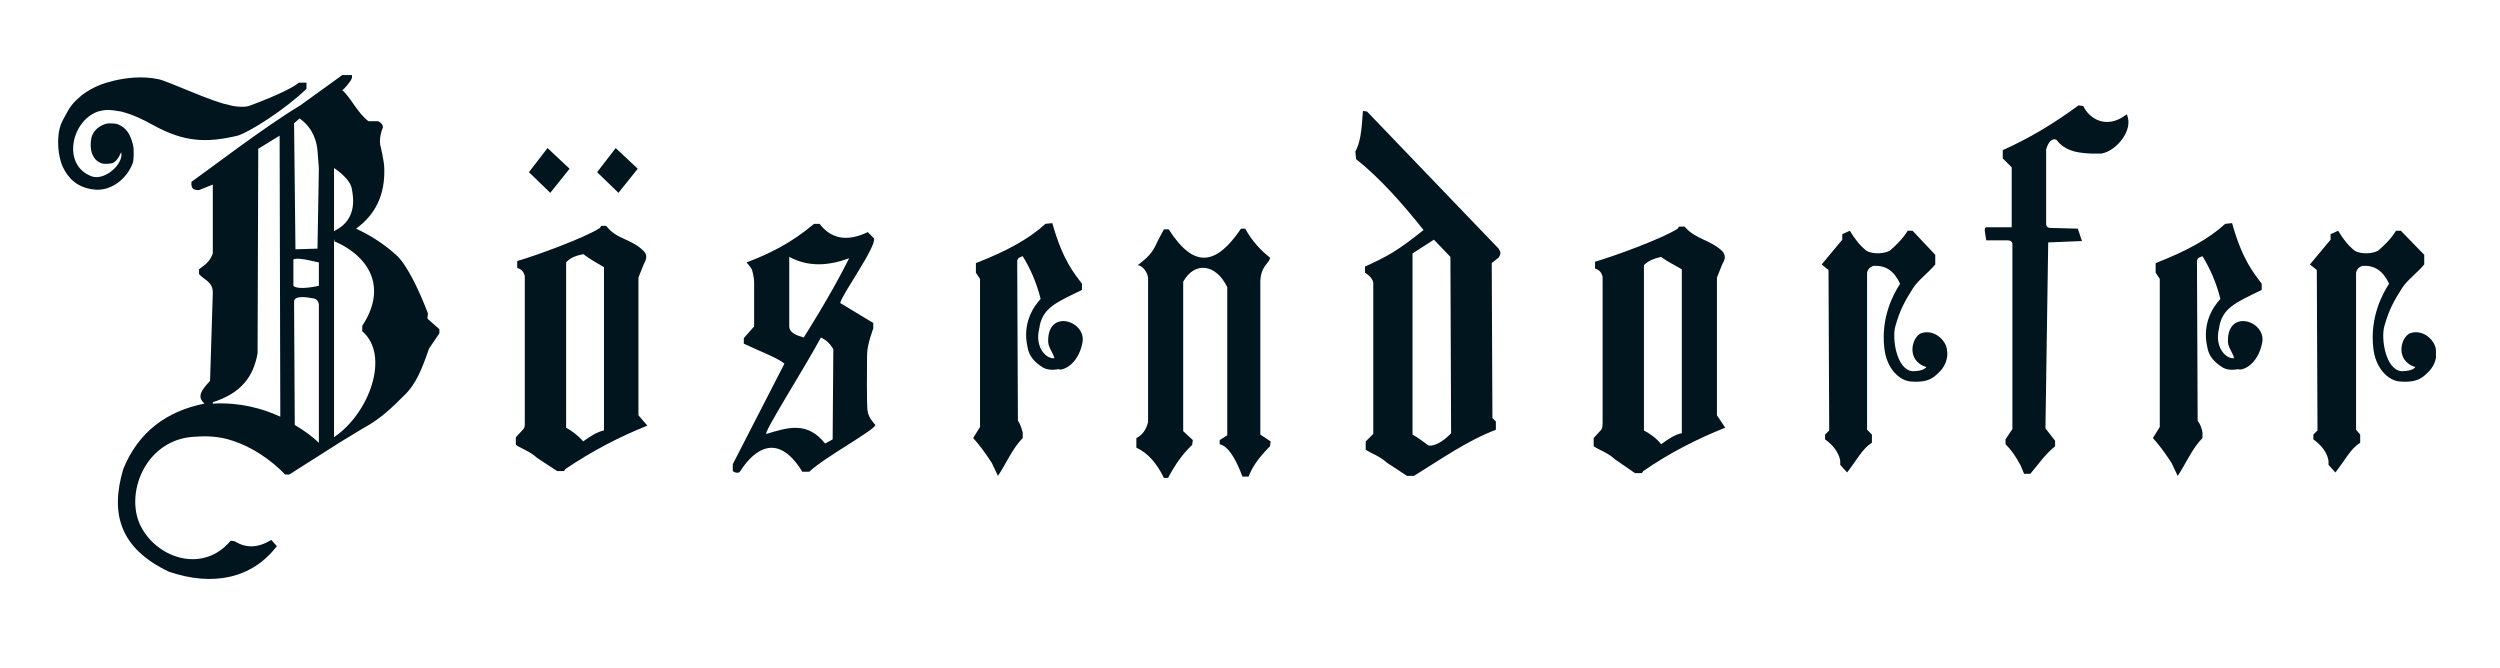
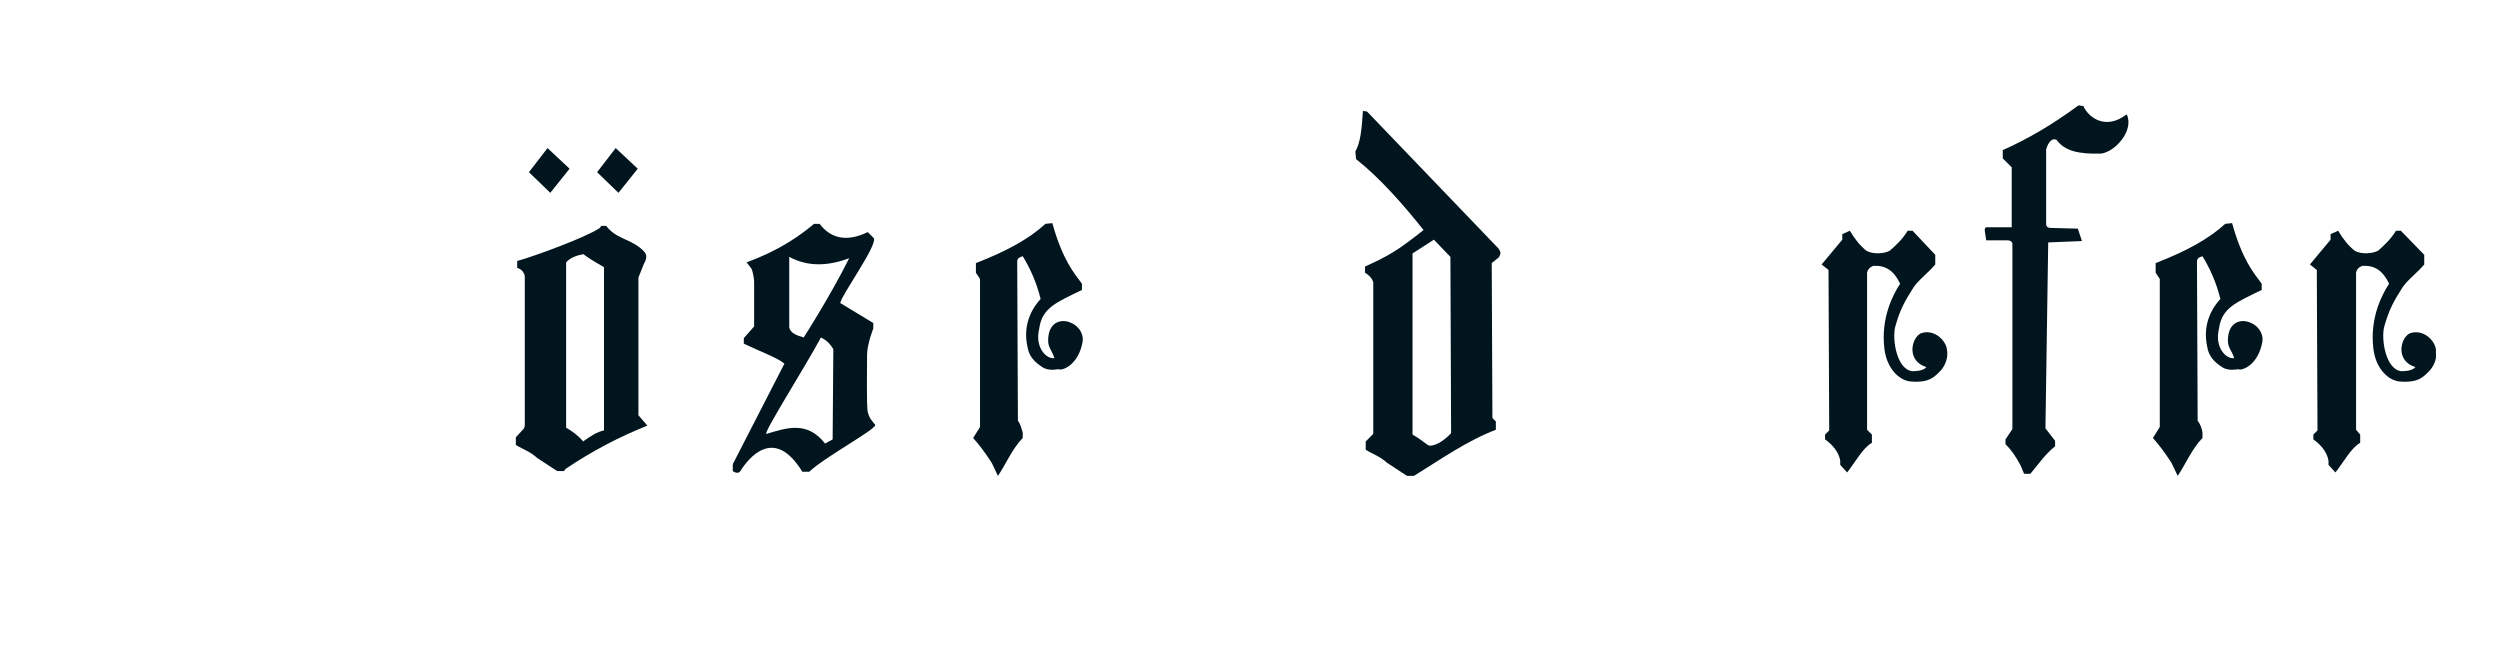
<svg xmlns="http://www.w3.org/2000/svg" xmlns:xlink="http://www.w3.org/1999/xlink" version="1.1" id="Ebene_1" x="0px" y="0px" viewBox="0 0 363 97" style="enable-background:new 0 0 363 97;" xml:space="preserve">
  <style type="text/css">
	.st0{clip-path:url(#SVGID_00000106106058202222929510000005459367721258979744_);fill:#00151D;}
	.st1{clip-path:url(#SVGID_00000138564585448908753780000009212821554965577916_);fill:#00151D;}
	.st2{clip-path:url(#SVGID_00000010274773001412342790000002374475118053750918_);fill:#00151D;}
	.st3{clip-path:url(#SVGID_00000145775902672763489620000015421347373834315677_);fill:#00151D;}
	.st4{clip-path:url(#SVGID_00000180362965788709895690000003697868943259162280_);fill:#00151D;}
	.st5{clip-path:url(#SVGID_00000029730106665103265580000013810145615762135229_);fill:#00151D;}
	.st6{clip-path:url(#SVGID_00000034083819361714845270000011272440389369997751_);fill:#00151D;}
	.st7{clip-path:url(#SVGID_00000098211704017789121550000001916093582577234061_);fill:#00151D;}
	.st8{clip-path:url(#SVGID_00000036957387727980871750000009579272944423794830_);fill:#00151D;}
	.st9{clip-path:url(#SVGID_00000130633264959776001180000002188472629637571740_);fill:#00151D;}
	.st10{clip-path:url(#SVGID_00000138533962666634971990000017681710564178205119_);fill:#00151D;}
</style>
  <g>
    <defs>
      <rect id="SVGID_1_" x="8.4" y="10.9" width="345.3" height="73.3" />
    </defs>
    <clipPath id="SVGID_00000147179571251637521720000004828357495299545525_">
      <use xlink:href="#SVGID_1_" style="overflow:visible;" />
    </clipPath>
    <path style="clip-path:url(#SVGID_00000147179571251637521720000004828357495299545525_);fill:#00151D;" d="M342.7,63.1v1.2   c-1.3,0.7-2.4,2.8-3.6,4.3l-1-1.1v-0.6c-0.2-1.3-1.2-2.4-2.2-3.1v-0.7l0.6-0.6l-0.1-23.3l-1-0.8l3-3.6l0-0.8l1.1-0.5   c0.7,1.2,1.5,2.2,2.4,2.9c1,0.6,2.7,0.4,3.4,0c0.8-0.7,1.8-1.6,2.6-2.9h0.7L352,37v1.4c-1,1.2-2.5,2.3-3.2,3.4   c-1.2,1.9-1.9,3.1-2.6,5.6c-0.5,1.8,0.2,6.3,2.5,6.5c1.7,0,2-0.6,2-0.6c-2.9-0.9-2.2-4.2-0.8-4.9c2-0.7,3.7,1.1,3.8,2.4   c0.2,1.1-0.2,2.2-0.9,3c-0.9,0.9-1.6,1.8-4.3,1.6c-1.7-0.1-3.6-1.9-3.9-4.9c-0.5-4.4,1.3-7.8,2.3-9.3c-0.9-1.9-2.1-2.7-3.9-2.6   c-0.5,0.2-0.8,0.5-0.9,1l0,22.8L342.7,63.1z" />
  </g>
  <g>
    <defs>
      <rect id="SVGID_00000056410525617205085490000010785716548741179050_" x="8.4" y="10.9" width="345.3" height="73.3" />
    </defs>
    <clipPath id="SVGID_00000036935296407465209400000015179807076851974557_">
      <use xlink:href="#SVGID_00000056410525617205085490000010785716548741179050_" style="overflow:visible;" />
    </clipPath>
    <path style="clip-path:url(#SVGID_00000036935296407465209400000015179807076851974557_);fill:#00151D;" d="M319.8,62.8l0,0.8   c-1.5,1.5-2.5,3.9-3.6,5.5c0,0-0.6-1.3-0.9-1.9c-1.1-1.7-1.9-2.7-2.7-3.6l1-1.6V40.5l-0.6-0.9v-1.4c4.4-1.7,7.7-3.5,10.1-5.7l1-0.1   c1.5,5.4,3.2,7.3,4.3,8.8v0.9c-3.7,1.8-5.8,2.6-6.2,5.6c-0.7,2.8,1.1,4.5,2.2,4.3c-0.3-1-0.8-1.4-0.9-2.3c-0.2-4.9,5.4-3.2,5-0.1   c-0.6,3.5-3.1,4.3-3.5,4c0,0-1.3,0.3-2.2-0.2c-1.3-0.8-2.1-1.7-2.3-3c-0.8-3.5,0.9-5.9,1.9-7c-0.6-2.4-1.5-4.4-2.6-6.2   c-0.5,0.2-0.7,0.2-0.8,0.7l0.1,23.2C319.5,61.6,319.7,62.2,319.8,62.8" />
  </g>
  <g>
    <defs>
      <rect id="SVGID_00000040533425173711081700000006929122969219550143_" x="8.4" y="10.9" width="345.3" height="73.3" />
    </defs>
    <clipPath id="SVGID_00000157998402157585698540000012097388408313558165_">
      <use xlink:href="#SVGID_00000040533425173711081700000006929122969219550143_" style="overflow:visible;" />
    </clipPath>
    <path style="clip-path:url(#SVGID_00000157998402157585698540000012097388408313558165_);fill:#00151D;" d="M205.3,69.1l-1,0   l-2.9-1.9c-1.1-1-2-1.2-3.1-1.9l0-1.2l1.1-1.1l0-22c-0.1-0.4-0.4-0.9-1.2-1.4v-0.9c3.3-1.5,4.6-2.2,8.5-5.3   c-3.1-3.9-6.4-7.6-9.8-10.3l-0.1-1.1c0.7-1.3,0.9-2.8,1.1-5.9l0.6,0.1l19.1,19.9c0.3,0.5,0.4,0.7,0,1.3l-1,0.8l0.1,22.5l0.5,0.5   l0,1.2C213,64,209.2,66.7,205.3,69.1L205.3,69.1z M208.2,34.8l-3.1,2l0,26.3c0.7,0.4,1.4,0.9,2.2,1.5l0.2,0.1   c0.7,0.1,2-0.5,3.2-1.8l-0.1-25.6L208.2,34.8z" />
  </g>
  <g>
    <defs>
-       <rect id="SVGID_00000153670888410601597800000016271261614401148314_" x="8.4" y="10.9" width="345.3" height="73.3" />
-     </defs>
+       </defs>
    <clipPath id="SVGID_00000119081011857061745040000014967746893201312417_">
      <use xlink:href="#SVGID_00000153670888410601597800000016271261614401148314_" style="overflow:visible;" />
    </clipPath>
-     <path style="clip-path:url(#SVGID_00000119081011857061745040000014967746893201312417_);fill:#00151D;" d="M250.5,62.1   c-4,1.6-8,3.6-11.9,6.3l-0.2,0.3h-1l-2.9-2c-1.1-1-2-1.2-3.1-1.9v-1.2l1.1-1.2c0,0,0.2-0.2,0.2-0.9c0-1.1,0-21.3,0-21.3   c-0.1-0.5-0.4-1-1.1-1.2l0-1c2.5-0.7,9.9-3.4,12-4.8l0.2-0.3l0.8,0c1.6,1.9,3.8,1.9,5.5,3.6c0.5,0.6,0.4,1.2,0,1.8l-0.8,2l0,20   L250.5,62.1z M241.2,64.5c1.1-0.8,2-1.4,3-1.6V39.1c-1-0.6-2.1-1.1-3-1.8c-0.9,0.2-1.8,0.5-2.5,1.2l0,24   C239.6,63,240.5,63.6,241.2,64.5" />
  </g>
  <g>
    <defs>
-       <rect id="SVGID_00000149372953383472410580000016741693932964412302_" x="8.4" y="10.9" width="345.3" height="73.3" />
-     </defs>
+       </defs>
    <clipPath id="SVGID_00000062184962412050358010000004119208884420705164_">
      <use xlink:href="#SVGID_00000149372953383472410580000016741693932964412302_" style="overflow:visible;" />
    </clipPath>
    <path style="clip-path:url(#SVGID_00000062184962412050358010000004119208884420705164_);fill:#00151D;" d="M34.1,78.6   c1.6,1,3.3,1,5.3-0.2l0.8,0.9c-3.6,4.7-9.3,5.9-15.7,3.7c-6.9-3.3-8.6-8.2-6.6-14.9c2.2-5.4,6.3-8.4,11.8-9.5c-1.2-1-0.4-2,0.8-3.3   l0.4-12.8c0-1.6-1.2-1.8-2-2.7l0-0.7c0.7-0.6,1.5-0.9,2-2.3l0-10l-2,0.8c-0.7,0-1.2-0.1-1.1-1.2c2.7-1.9,10.5-7.9,15.8-11.1   l6.1-4.4c1.2-0.5,1.5-0.4,1.4,0.4c-0.1,0.5-1.2,1.7-1.4,1.8c1.2,1,2.2,3.3,3.8,4.5l1.4,0c0.6,0.3,0.7,0.6,0.7,0.9   c-0.3,0.7-0.5,1.6-0.4,2.5c0,0,0.6,2.4,0.6,3.5c0.1,3.7-1.2,6.6-4.1,8.7c1.9,0.9,3.8,2,5.8,3.8c1.5,1.3,3.3,5,4.6,8.4   c0.1,0.3-0.1,0.6,0,0.9l1.7,1.5l0,0.6l-1.5,2.2c-1,2.9-1.9,5.2-3.6,6.8c-1.7,1.7-3.4,3.4-6,4.8l-3.3,2L42,68.9l-0.6,0   c-2-2.1-4.8-4-7.6-4.9c-2-0.7-4.1-0.7-5.3-0.6C21,63.6,17.9,72,20.6,76.7c2.5,4.5,9,6.5,12.9,1.8L34.1,78.6z M48.5,34.8v28.7   l0.1-0.1c5-3.4,8.1-11.8,4-15.3v-0.8c3.4-5.1,1.6-9.8-4.1-12.3C48.6,34.9,48.6,34.8,48.5,34.8 M45.3,43.3c0,0-2.6-0.6-2.6,0.5   l0.1,17.9c1.5,0.9,2.7,1.8,3.5,2.6V44.5C46.4,43.4,45.5,43.3,45.3,43.3 M48.5,24.4c0,0.1,0,9.2,0,9.2l0.1-0.1   c3.5-1.7,2.6-5.3,2.5-6C50.9,25.9,48.5,24.4,48.5,24.4 M46.1,36.1l0.2-11.7l-0.2-2.5c-0.2-2.3-1.3-3.8-2.6-4.7l-0.8,0.7l0.2,18.3   L46.1,36.1z M46.3,41.5v-3.4l-1.9-0.4c0,0-1.5-0.3-1.8,0l0,3.8C43.3,42.2,46.3,41.5,46.3,41.5 M31,58.6c3.8-0.2,7.1,0.7,9.7,1.9   l-0.1-40.8l-3.1,1.9l-0.1,29.7c-0.6,3.4-2.4,5.8-6.5,7.1V58.6z M17.6,22.1c0.4,1.7-2.4,4.2-4.3,3.5c-4.3-1.6-3-8,0.9-9.4   c1.4-0.4,2.1-0.2,3.4,0c1.6,0.4,3.1,1.1,4.7,2c4.4,2.4,7.6,2.6,12.2,1.5c1.7-0.5,6.9-3.8,10-6.8l0-0.9l-1.1,0   c-1.7,1.4-7.3,3.4-7.3,3.4c-0.7,0.2-2.1,0.1-3-0.2c-2.3-0.4-8.9-3.5-10.1-3.7c-2.4-0.5-4.6-0.2-6.4,0.2c-1.6,0.4-2.9,0.8-4.7,2.1   c-1.4,1.2-1.7,1.6-2.7,3.5c0,0-0.6,1-0.7,2.3c-0.3,2.7,0.6,4.6,0.6,4.6c0.8,1.7,2.1,3,4.4,3.3c2.6,0.4,5-1.6,5.8-3.9   c0.1-0.3,0.2-1.8,0-2.6c-0.4-1.6-1-2.5-2.3-3c0,0-1-0.2-1.7,0c-0.9,0.3-1.7,0.9-2,1.9c0,0-0.3,1.1,0,2.2c0.3,0.9,0.7,1.3,1.4,1.6   c0.6,0.2,1.6,0,1.6,0C16.8,23.5,17.2,23,17.6,22.1" />
  </g>
  <g>
    <defs>
      <rect id="SVGID_00000055698082837458533530000006720941062649654427_" x="8.4" y="10.9" width="345.3" height="73.3" />
    </defs>
    <clipPath id="SVGID_00000128486285335361253170000004714091953341067941_">
      <use xlink:href="#SVGID_00000055698082837458533530000006720941062649654427_" style="overflow:visible;" />
    </clipPath>
    <path style="clip-path:url(#SVGID_00000128486285335361253170000004714091953341067941_);fill:#00151D;" d="M94,61.8   c-4,1.6-7.9,3.6-11.9,6.3l-0.2,0.3h-1l-2.9-1.9c-1.1-1-2-1.2-3.1-1.9v-1.1l1.1-1.2c0.2-0.2,0.2-0.5,0.2-0.9l0-21.3   c-0.1-0.5-0.4-1-1.1-1.2l0-1c2.5-0.7,9.9-3.4,12-4.8l0.2-0.3l0.7,0l0.1,0.1c1.5,1.9,3.7,1.8,5.4,3.6c0.5,0.5,0.4,1.1,0,1.8l-0.8,2   l0,20L94,61.8z M84.7,64.1l0.1-0.1c1-0.7,1.9-1.3,2.9-1.5V38.8c-1-0.6-2.1-1.2-3-1.9c-1,0.2-1.9,0.5-2.5,1.2l0,24   C83.1,62.6,84,63.3,84.7,64.1 M86.7,25l3.1,3l2.8-3.5l-3.2-3L86.7,25z M76.8,25l3.1,3l2.8-3.5l-3.2-3L76.8,25z" />
  </g>
  <g>
    <defs>
      <rect id="SVGID_00000172402871473826571860000004299549870131703966_" x="8.4" y="10.9" width="345.3" height="73.3" />
    </defs>
    <clipPath id="SVGID_00000158740128436411749510000014265053601629321404_">
      <use xlink:href="#SVGID_00000172402871473826571860000004299549870131703966_" style="overflow:visible;" />
    </clipPath>
    <path style="clip-path:url(#SVGID_00000158740128436411749510000014265053601629321404_);fill:#00151D;" d="M148.5,62.8l0,0.8   c-1.5,1.5-2.5,3.9-3.6,5.5c0,0-0.6-1.3-0.9-1.9c-1.1-1.7-1.9-2.7-2.7-3.6l1-1.6V40.5l-0.6-0.9v-1.4c4.4-1.7,7.7-3.5,10.1-5.7l1-0.1   c1.5,5.4,3.2,7.3,4.3,8.8v0.9c-3.7,1.8-5.8,2.6-6.2,5.6c-0.7,2.8,1.1,4.5,2.2,4.3c-0.3-1-0.8-1.4-0.9-2.3c-0.2-4.9,5.4-3.2,5-0.1   c-0.6,3.5-3.1,4.3-3.5,4c0,0-1.3,0.3-2.2-0.2c-1.3-0.8-2.1-1.7-2.3-3c-0.8-3.5,0.9-5.9,1.9-7c-0.6-2.4-1.5-4.4-2.6-6.2   c-0.5,0.2-0.7,0.2-0.8,0.7l0.1,23.2C148.2,61.6,148.3,62.2,148.5,62.8" />
  </g>
  <g>
    <defs>
      <rect id="SVGID_00000096742586407201746930000003823584522302677634_" x="8.4" y="10.9" width="345.3" height="73.3" />
    </defs>
    <clipPath id="SVGID_00000015333825886854598590000004393486393714226307_">
      <use xlink:href="#SVGID_00000096742586407201746930000003823584522302677634_" style="overflow:visible;" />
    </clipPath>
    <path style="clip-path:url(#SVGID_00000015333825886854598590000004393486393714226307_);fill:#00151D;" d="M298.4,64l0,0.8   c-1.5,1.2-2.4,2.6-3.6,4l-0.9,0l-0.5-1.2c-0.8-1.5-1.4-2.3-2.2-3.1v-0.7l1-1.5V35.4c0,0,0-0.5-0.7-0.5l-3.1,0l-0.2-1.3   c-0.1-0.7,0.3-0.6,0.3-0.6h3.6l0-8.7l-1.3-1.3v-1.2c3.6-1.6,7.2-3.7,11-6.5l0.7,0.1c0.7,1.6,3.2,3.6,6.3,1.2   c1.1,2.3-1.6,5.4-3.7,5.7c-3.4,0.1-5.3-0.4-6.5-2c-0.6-0.3-1.2,0.3-1.5,1.4v10.8c0,0.6,0.5,0.6,0.8,0.6l3.8,0.1l0.6,1.8l-4.9,0.2   L297,62.2L298.4,64z" />
  </g>
  <g>
    <defs>
-       <rect id="SVGID_00000070824591798467191950000007998621537909720199_" x="8.4" y="10.9" width="345.3" height="73.3" />
-     </defs>
+       </defs>
    <clipPath id="SVGID_00000109028453286735394760000001341094787067911321_">
      <use xlink:href="#SVGID_00000070824591798467191950000007998621537909720199_" style="overflow:visible;" />
    </clipPath>
    <path style="clip-path:url(#SVGID_00000109028453286735394760000001341094787067911321_);fill:#00151D;" d="M184.5,64.1l-0.1,0.7   c-1.9,1.9-2.7,3.3-3.1,4.4h-0.9c-1.8-4.9-3.3-4.6-3.3-4.7l0-0.6l1.1-0.7V41.7c-1.7-3.5-4.8-3.7-6.4-0.8l0,21.7l1.4,1.3l-0.1,0.7   c-1.5,1.4-2.6,3.1-3.5,4.8h-0.6c-1-2.1-2.3-3.6-4-4.4l0-1.4c0.8-0.4,1.4-1.1,1.7-2.3V40.3c-0.1-0.7-0.7-1.7-1.5-1.8   c2-1.5,2.3-2.2,3-3.7l0.8-1.5h0.7c3.7,5.8,6.9,5.2,10.5-0.1l0.6,0c1,1.8,2.3,3.2,3.6,4.2c0,0.8-1.3,1.1-1.4,3.4v22.3L184.5,64.1z" />
  </g>
  <g>
    <defs>
      <rect id="SVGID_00000096744440670367152800000003627199403947149457_" x="8.4" y="10.9" width="345.3" height="73.3" />
    </defs>
    <clipPath id="SVGID_00000004520479787699051820000013044288437327121321_">
      <use xlink:href="#SVGID_00000096744440670367152800000003627199403947149457_" style="overflow:visible;" />
    </clipPath>
    <path style="clip-path:url(#SVGID_00000004520479787699051820000013044288437327121321_);fill:#00151D;" d="M271.8,63.1v1.2   c-1.3,0.7-2.4,2.8-3.6,4.3l-1-1.1v-0.6c-0.2-1.3-1.2-2.4-2.2-3.1v-0.7l0.6-0.6l-0.1-23.3l-1-0.8l3-3.6l0-0.8l1.1-0.5   c0.7,1.2,1.5,2.2,2.4,2.9c1,0.6,2.7,0.4,3.4,0c0.8-0.7,1.8-1.6,2.6-2.9h0.7l3.3,3.5v1.4c-1,1.2-2.5,2.3-3.2,3.4   c-1.2,1.9-1.9,3.1-2.6,5.6c-0.5,1.8,0.2,6.3,2.5,6.5c1.7,0,2-0.6,2-0.6c-2.9-0.9-2.2-4.2-0.8-4.9c2-0.7,3.7,1.1,3.8,2.4   c0.2,1.1-0.2,2.2-0.9,3c-0.9,0.9-1.6,1.8-4.3,1.6c-1.7-0.1-3.6-1.9-3.9-4.9c-0.5-4.4,1.3-7.8,2.3-9.3c-0.9-1.9-2.1-2.7-3.9-2.6   c-0.5,0.2-0.8,0.5-0.9,1l0,22.8L271.8,63.1z" />
  </g>
  <g>
    <defs>
      <rect id="SVGID_00000045592993251847907440000011496453823235902873_" x="8.4" y="10.9" width="345.3" height="73.3" />
    </defs>
    <clipPath id="SVGID_00000000202996129847105400000017068055315919222914_">
      <use xlink:href="#SVGID_00000045592993251847907440000011496453823235902873_" style="overflow:visible;" />
    </clipPath>
    <path style="clip-path:url(#SVGID_00000000202996129847105400000017068055315919222914_);fill:#00151D;" d="M122,44l4.8,2.9v0.8   c0,0-0.9,2.3-0.9,3.8c0,1.3-0.1,7.7,0.1,8.3c0.2,0.9,0.6,1.3,1.1,1.9c0,0.7-7.4,4.7-9.6,6.8l-1,0c-4.1-6.7-7.8-2-9-0.1   c-0.3,0.5-1,0.1-1.1,0l0-1l7.5-14.6c-0.9-0.8-3.6-1.8-5.9-2.9v-0.8l1.5-1.7l0-6.4c0-0.8-0.3-1.8-0.3-1.8c-0.1-0.3-0.8-1.1-0.8-1.1   c3.2-1.2,6.5-2.8,9.8-5.6h0.8c1.6,2.1,3.9,2.7,7,1.2l0.9,0.9C127.3,35.8,122.2,42.8,122,44 M116.7,49c0,0,3.8-5.9,6.6-11.5   c-3,1.1-5.9,1.3-8.7-0.2l0,10.2C114.7,48.3,115.6,48.7,116.7,49 M119.2,49c-2.3,4.3-8.6,14.2-7.9,14c3-0.9,5.9-1.9,8.5,1.4l1.1-0.6   l0.1-13.1C120.4,49.7,119.8,49.3,119.2,49L119.2,49z" />
  </g>
</svg>